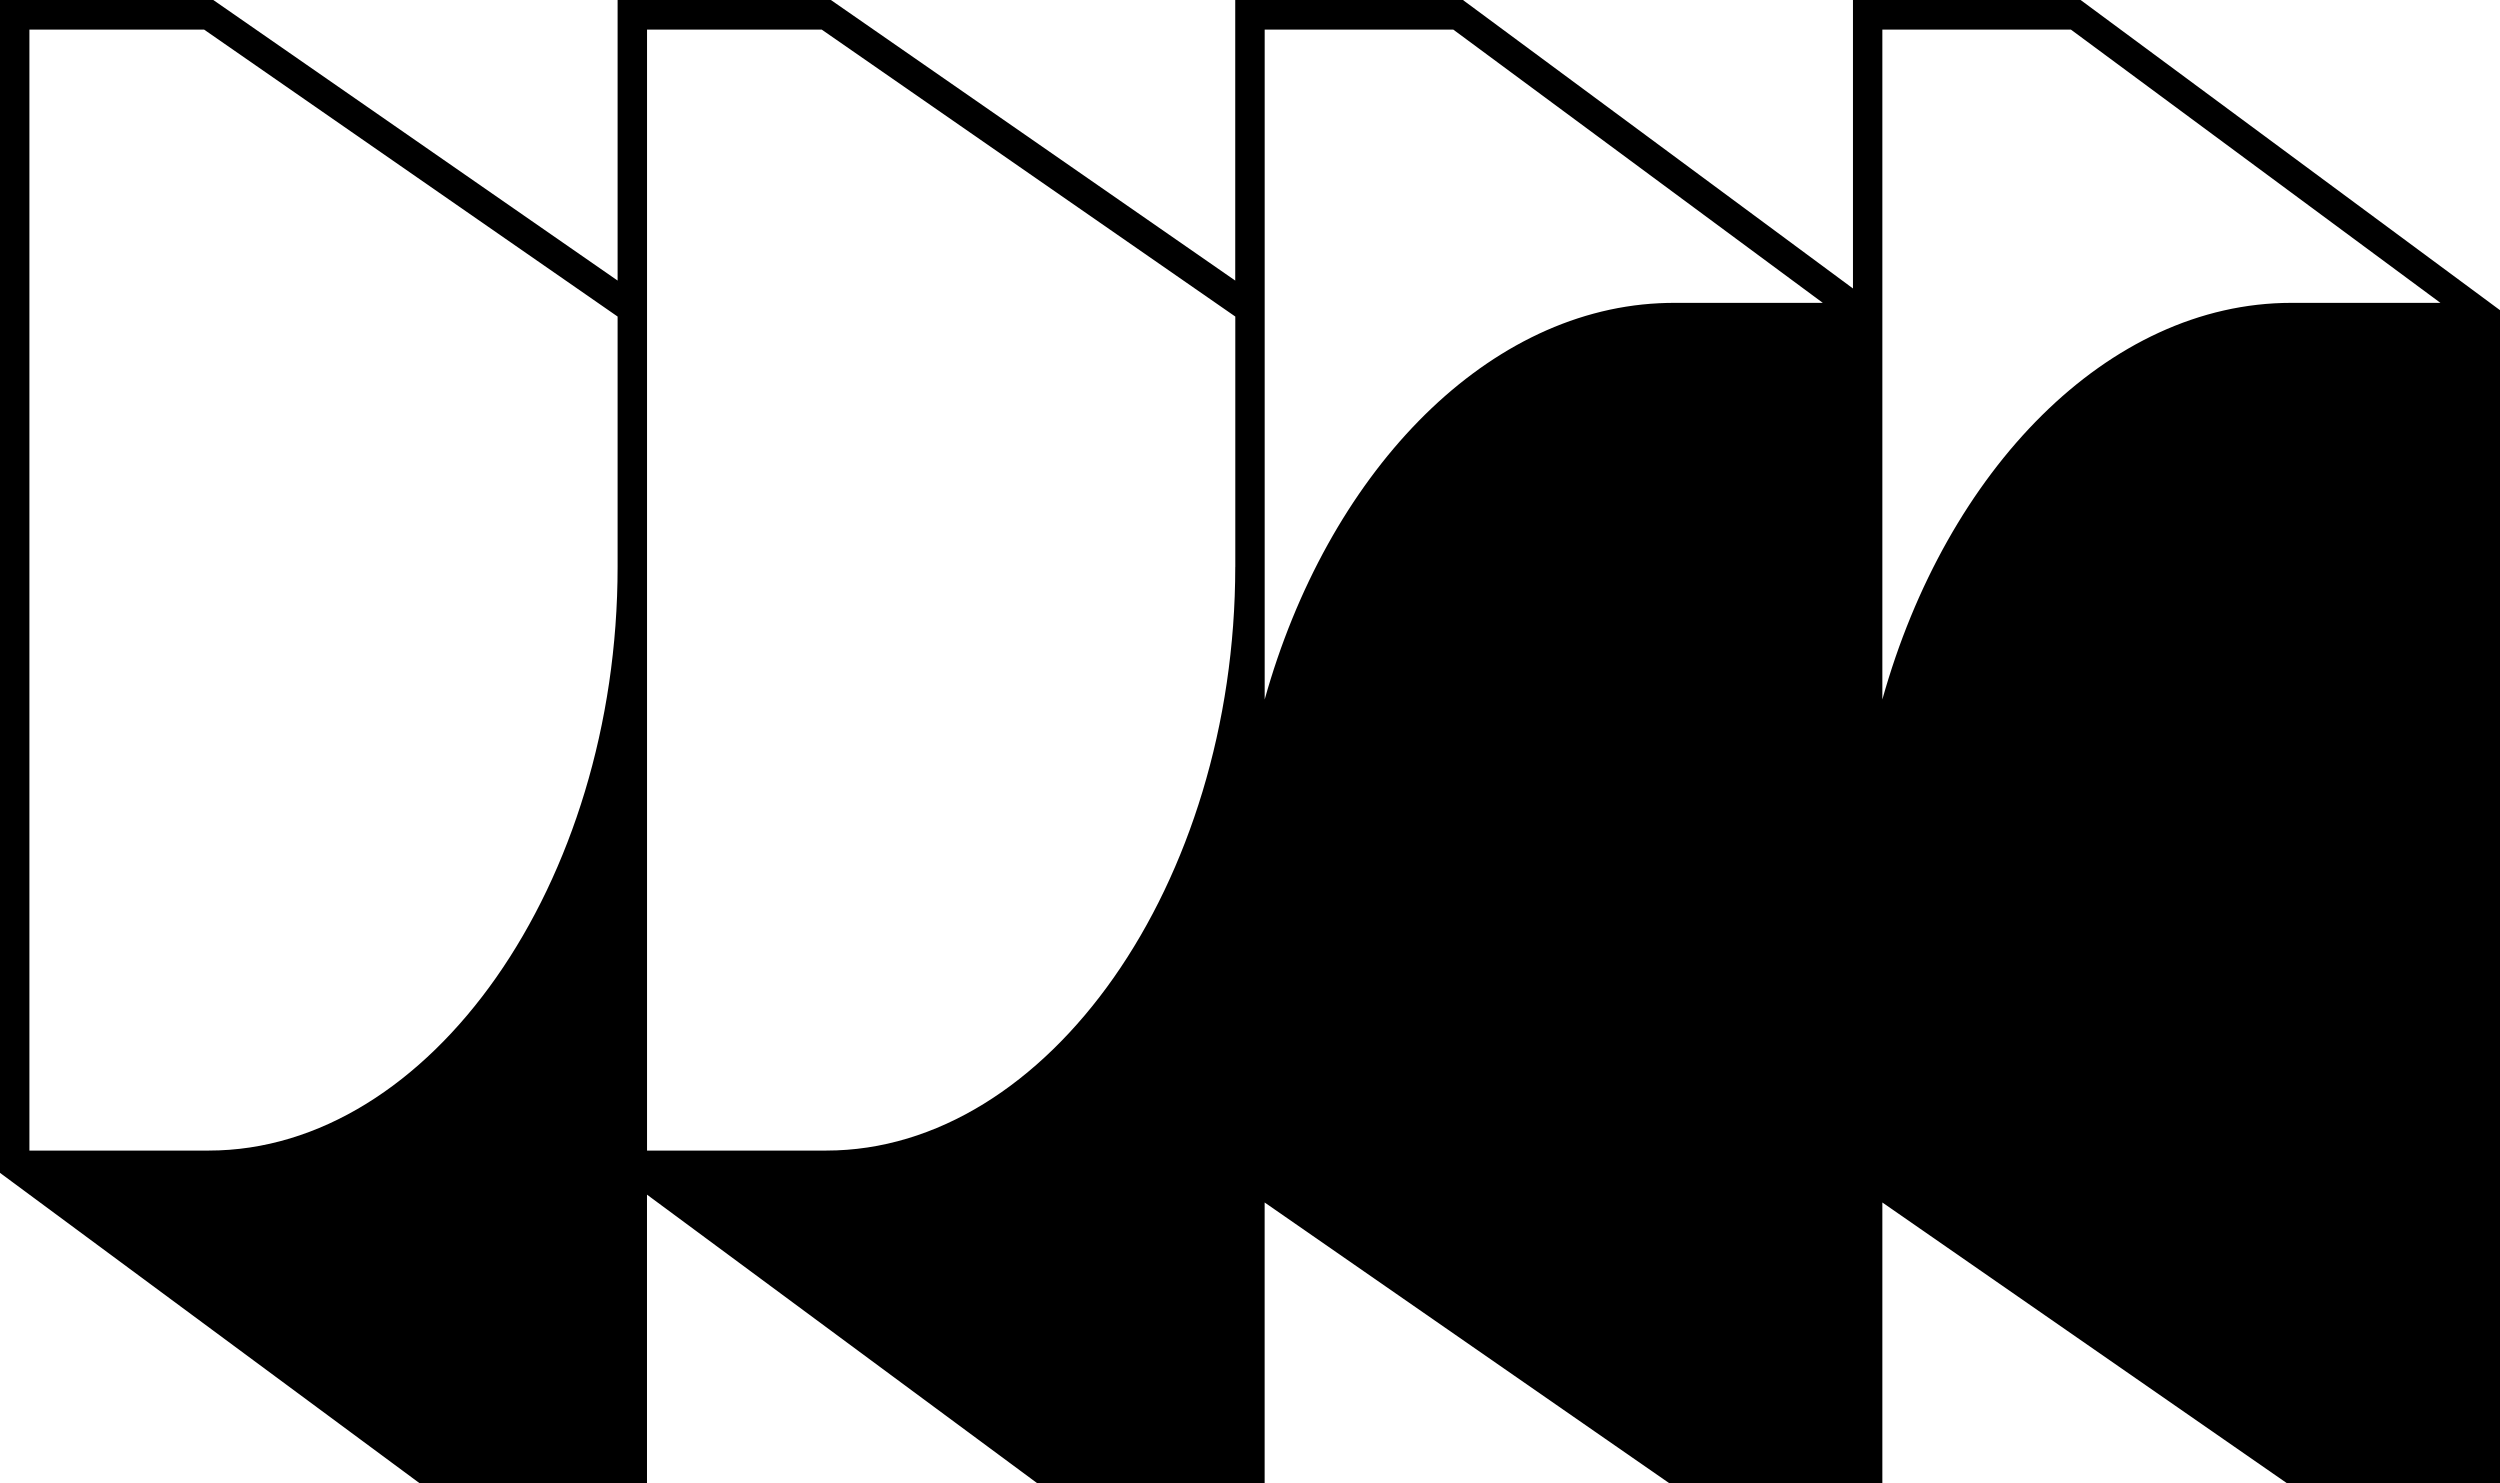
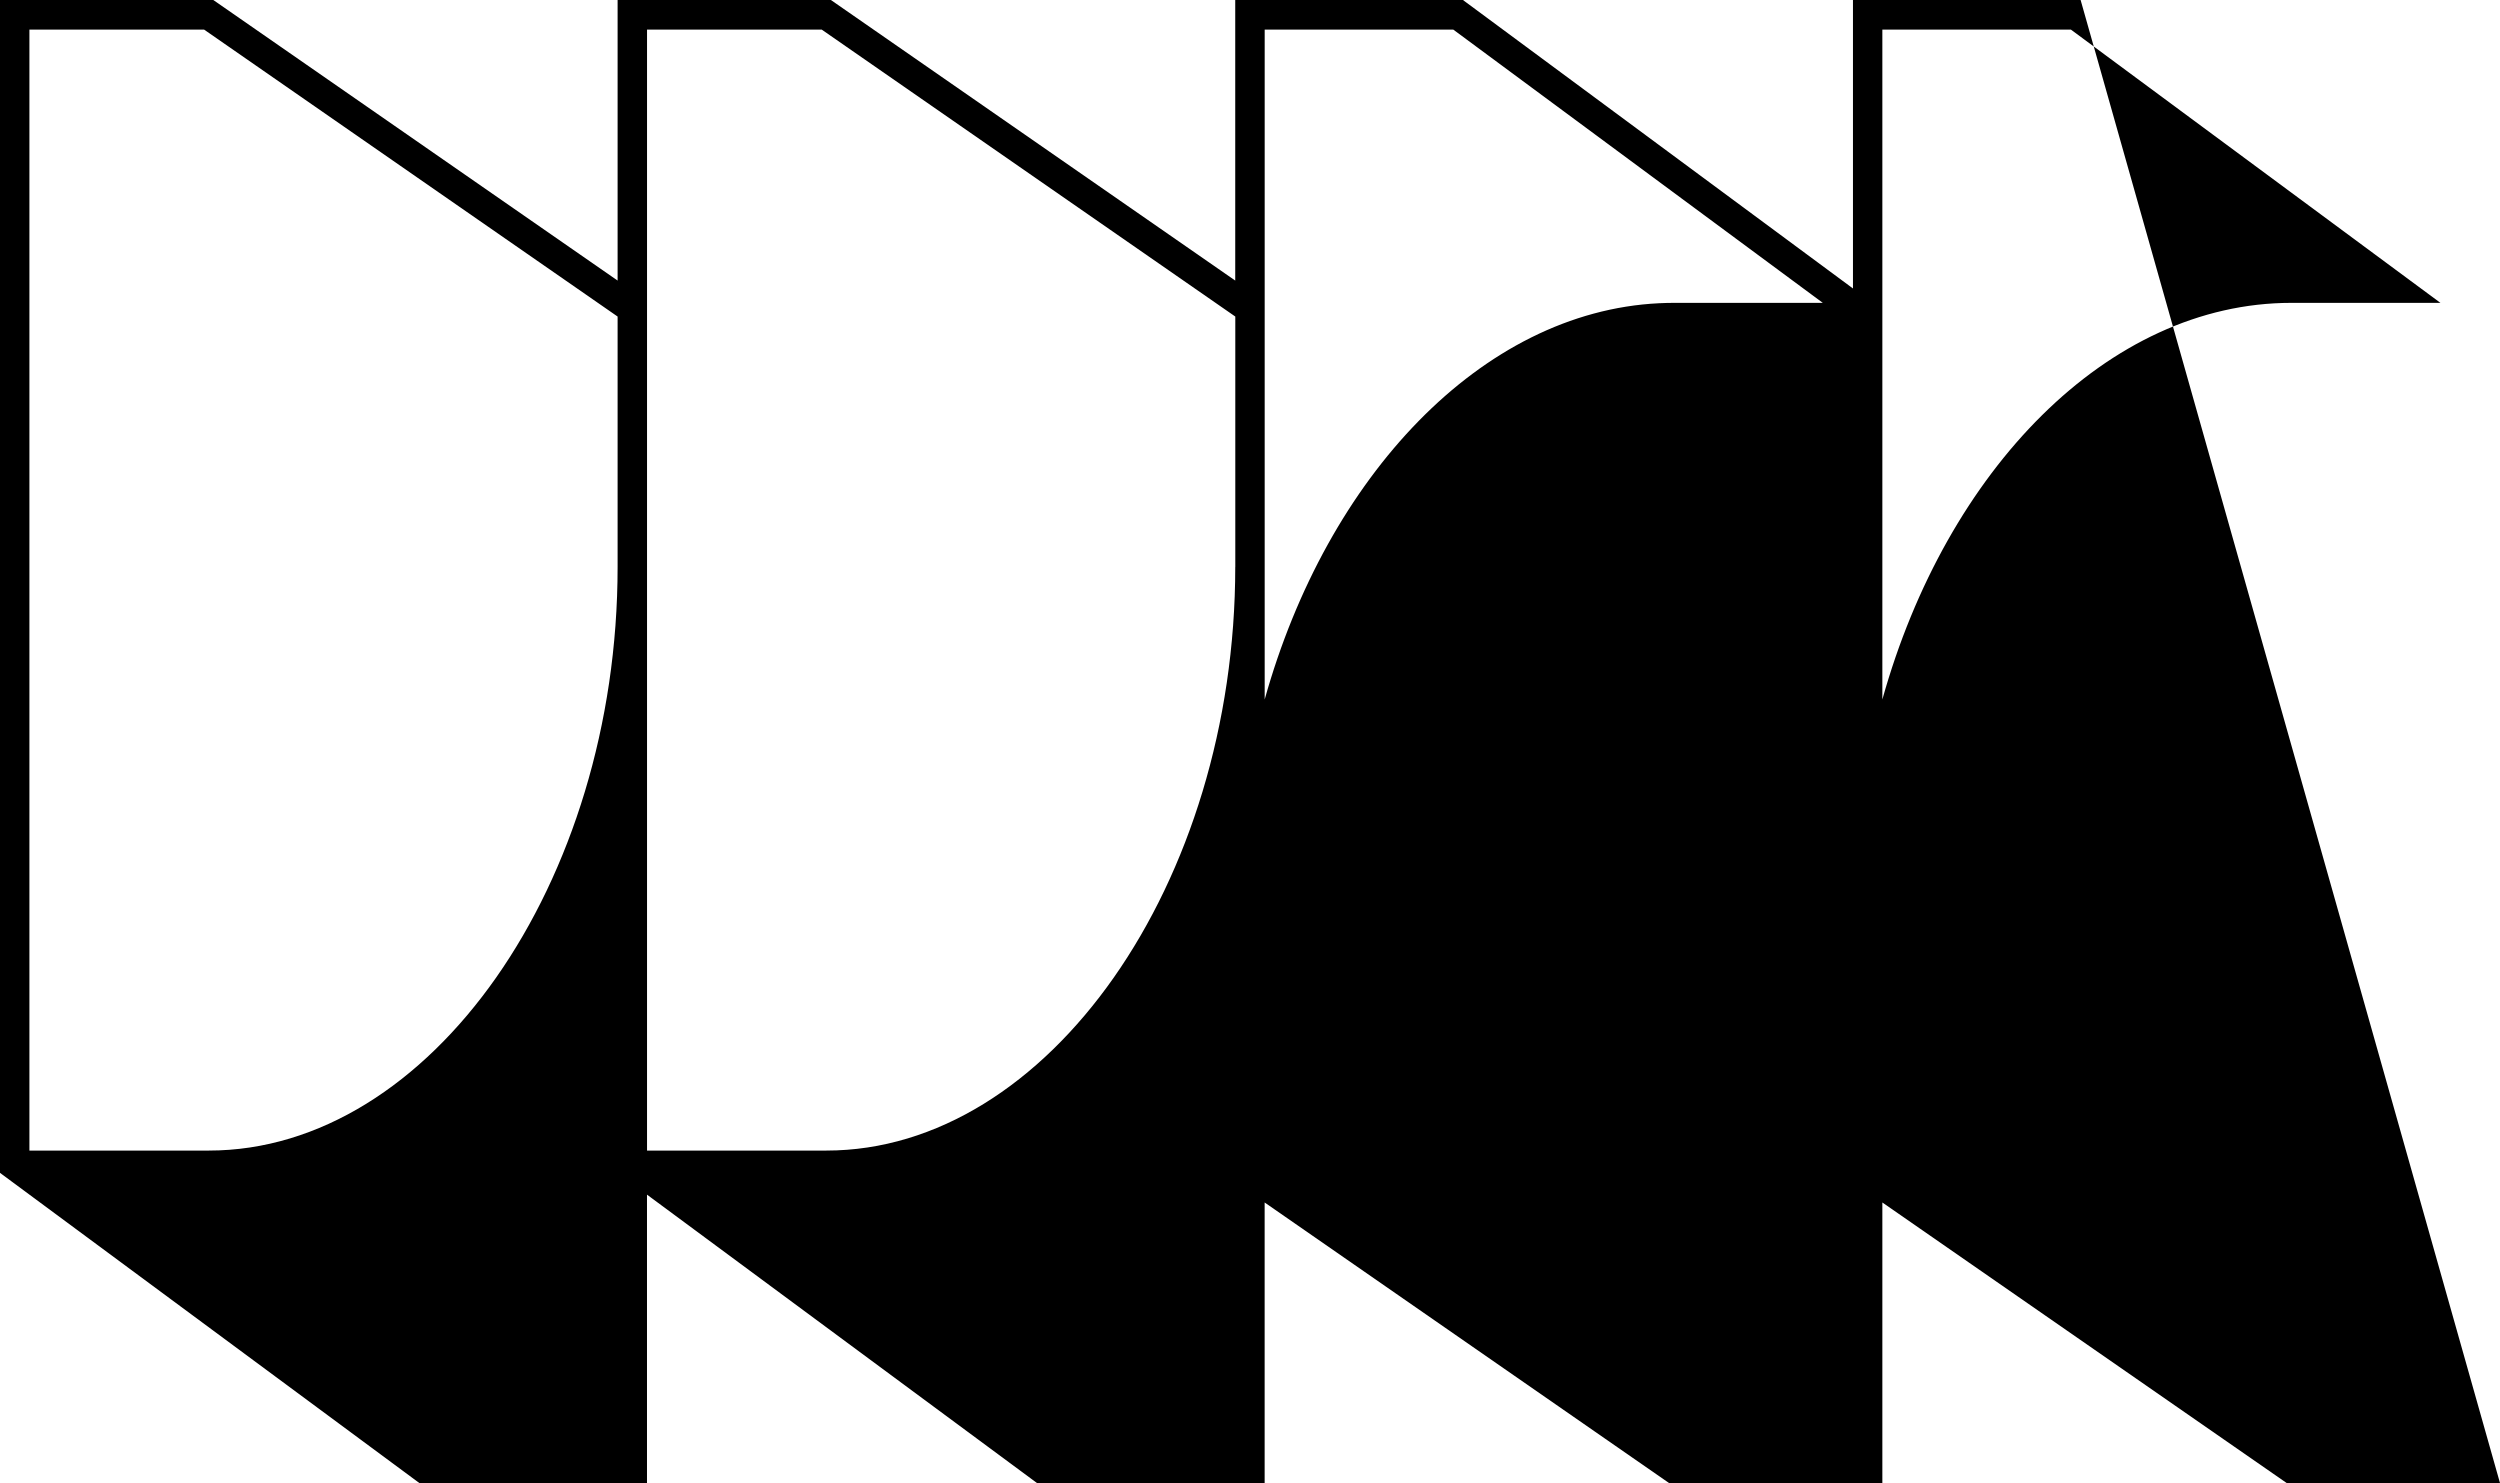
<svg xmlns="http://www.w3.org/2000/svg" width="118" height="70" viewBox="0 0 118 70" fill="none">
-   <path d="M98.205 0H87.46V13.616L69.05 0H58.303V13.243L39.218 0H29.151V13.243L10.067 0H0V55.359L19.794 70H30.538V56.387L48.947 70H59.691V56.757L78.78 70H88.847V56.757L107.933 70H118V14.641L98.205 0ZM29.151 26.76C29.151 41.691 20.312 54.307 9.853 54.307H1.388V1.398H9.635L29.151 14.941V26.76ZM58.304 26.76C58.304 41.691 49.465 54.307 39.001 54.307H30.54V1.398H38.787L58.306 14.941V26.76H58.304ZM78.996 14.295C78.765 14.295 78.533 14.303 78.302 14.313C69.933 14.724 62.637 22.485 59.693 33.016V1.398H68.596L86.036 14.295H78.998H78.996ZM108.15 14.295C99.493 14.295 91.871 22.194 88.847 33.016V1.398H97.748L115.188 14.295H108.15Z" fill="black" />
+   <path d="M98.205 0H87.46V13.616L69.05 0H58.303V13.243L39.218 0H29.151V13.243L10.067 0H0V55.359L19.794 70H30.538V56.387L48.947 70H59.691V56.757L78.78 70H88.847V56.757L107.933 70H118L98.205 0ZM29.151 26.76C29.151 41.691 20.312 54.307 9.853 54.307H1.388V1.398H9.635L29.151 14.941V26.76ZM58.304 26.76C58.304 41.691 49.465 54.307 39.001 54.307H30.54V1.398H38.787L58.306 14.941V26.76H58.304ZM78.996 14.295C78.765 14.295 78.533 14.303 78.302 14.313C69.933 14.724 62.637 22.485 59.693 33.016V1.398H68.596L86.036 14.295H78.998H78.996ZM108.15 14.295C99.493 14.295 91.871 22.194 88.847 33.016V1.398H97.748L115.188 14.295H108.15Z" fill="black" />
</svg>